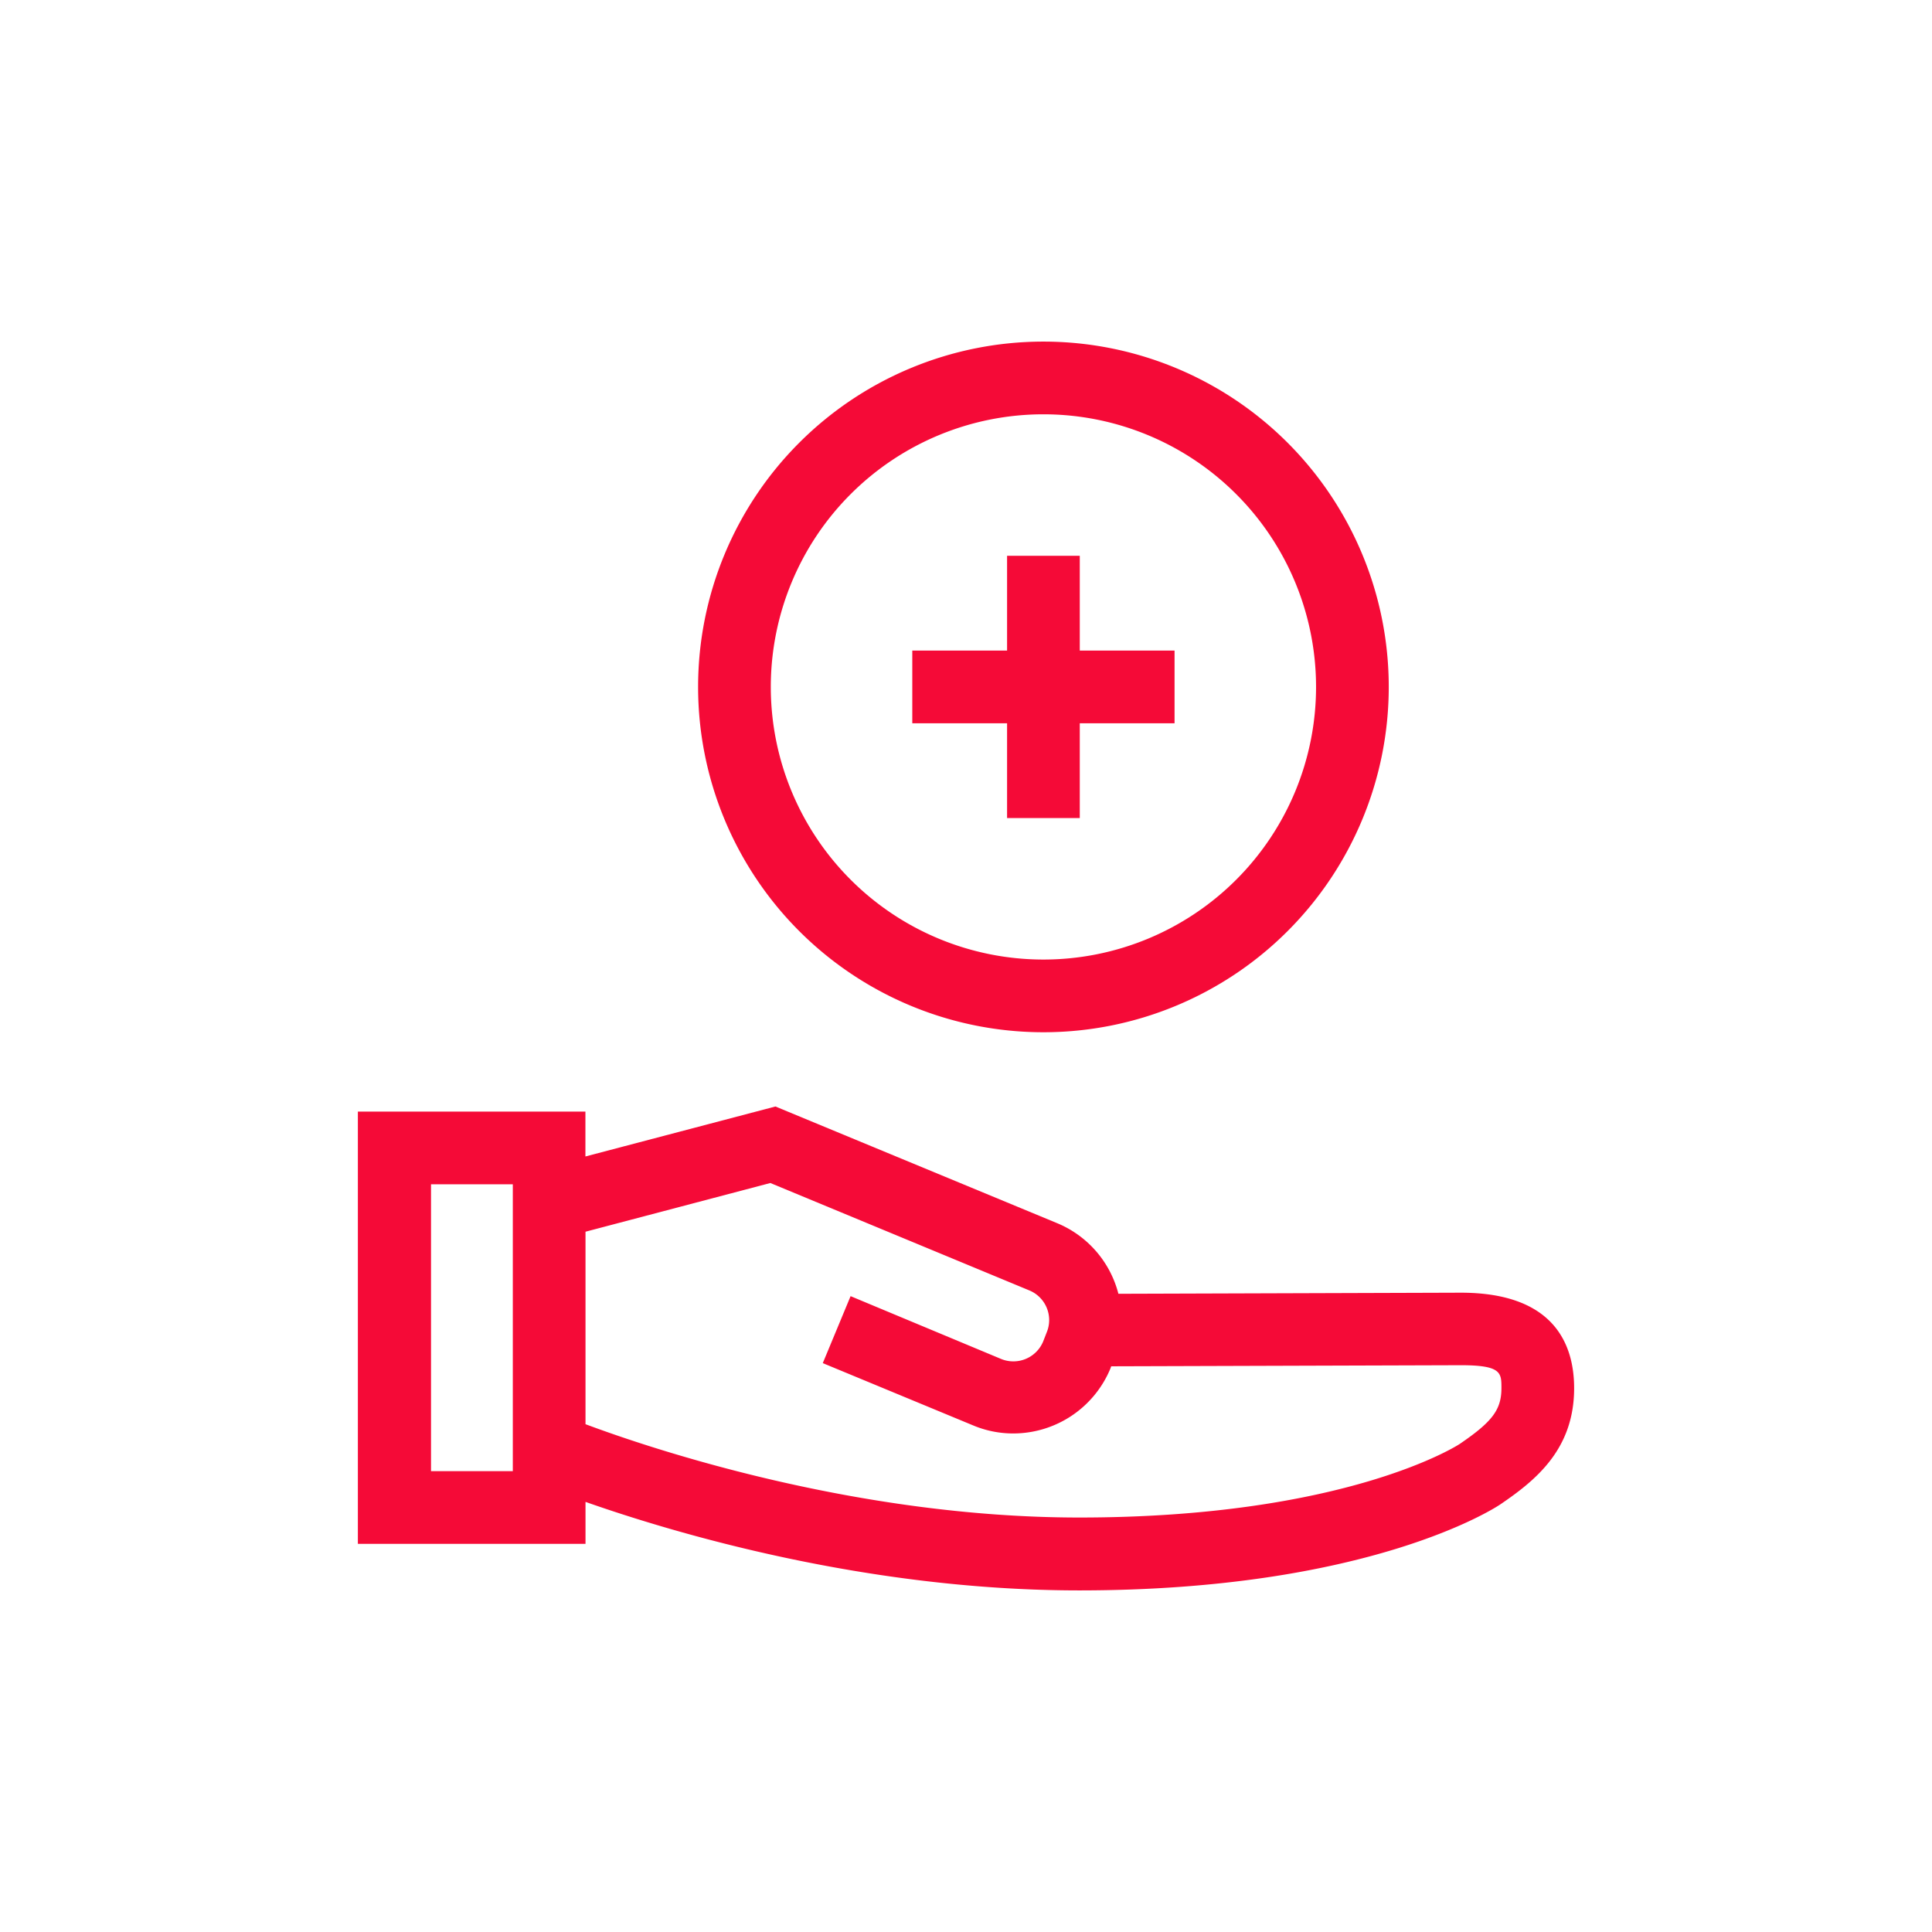
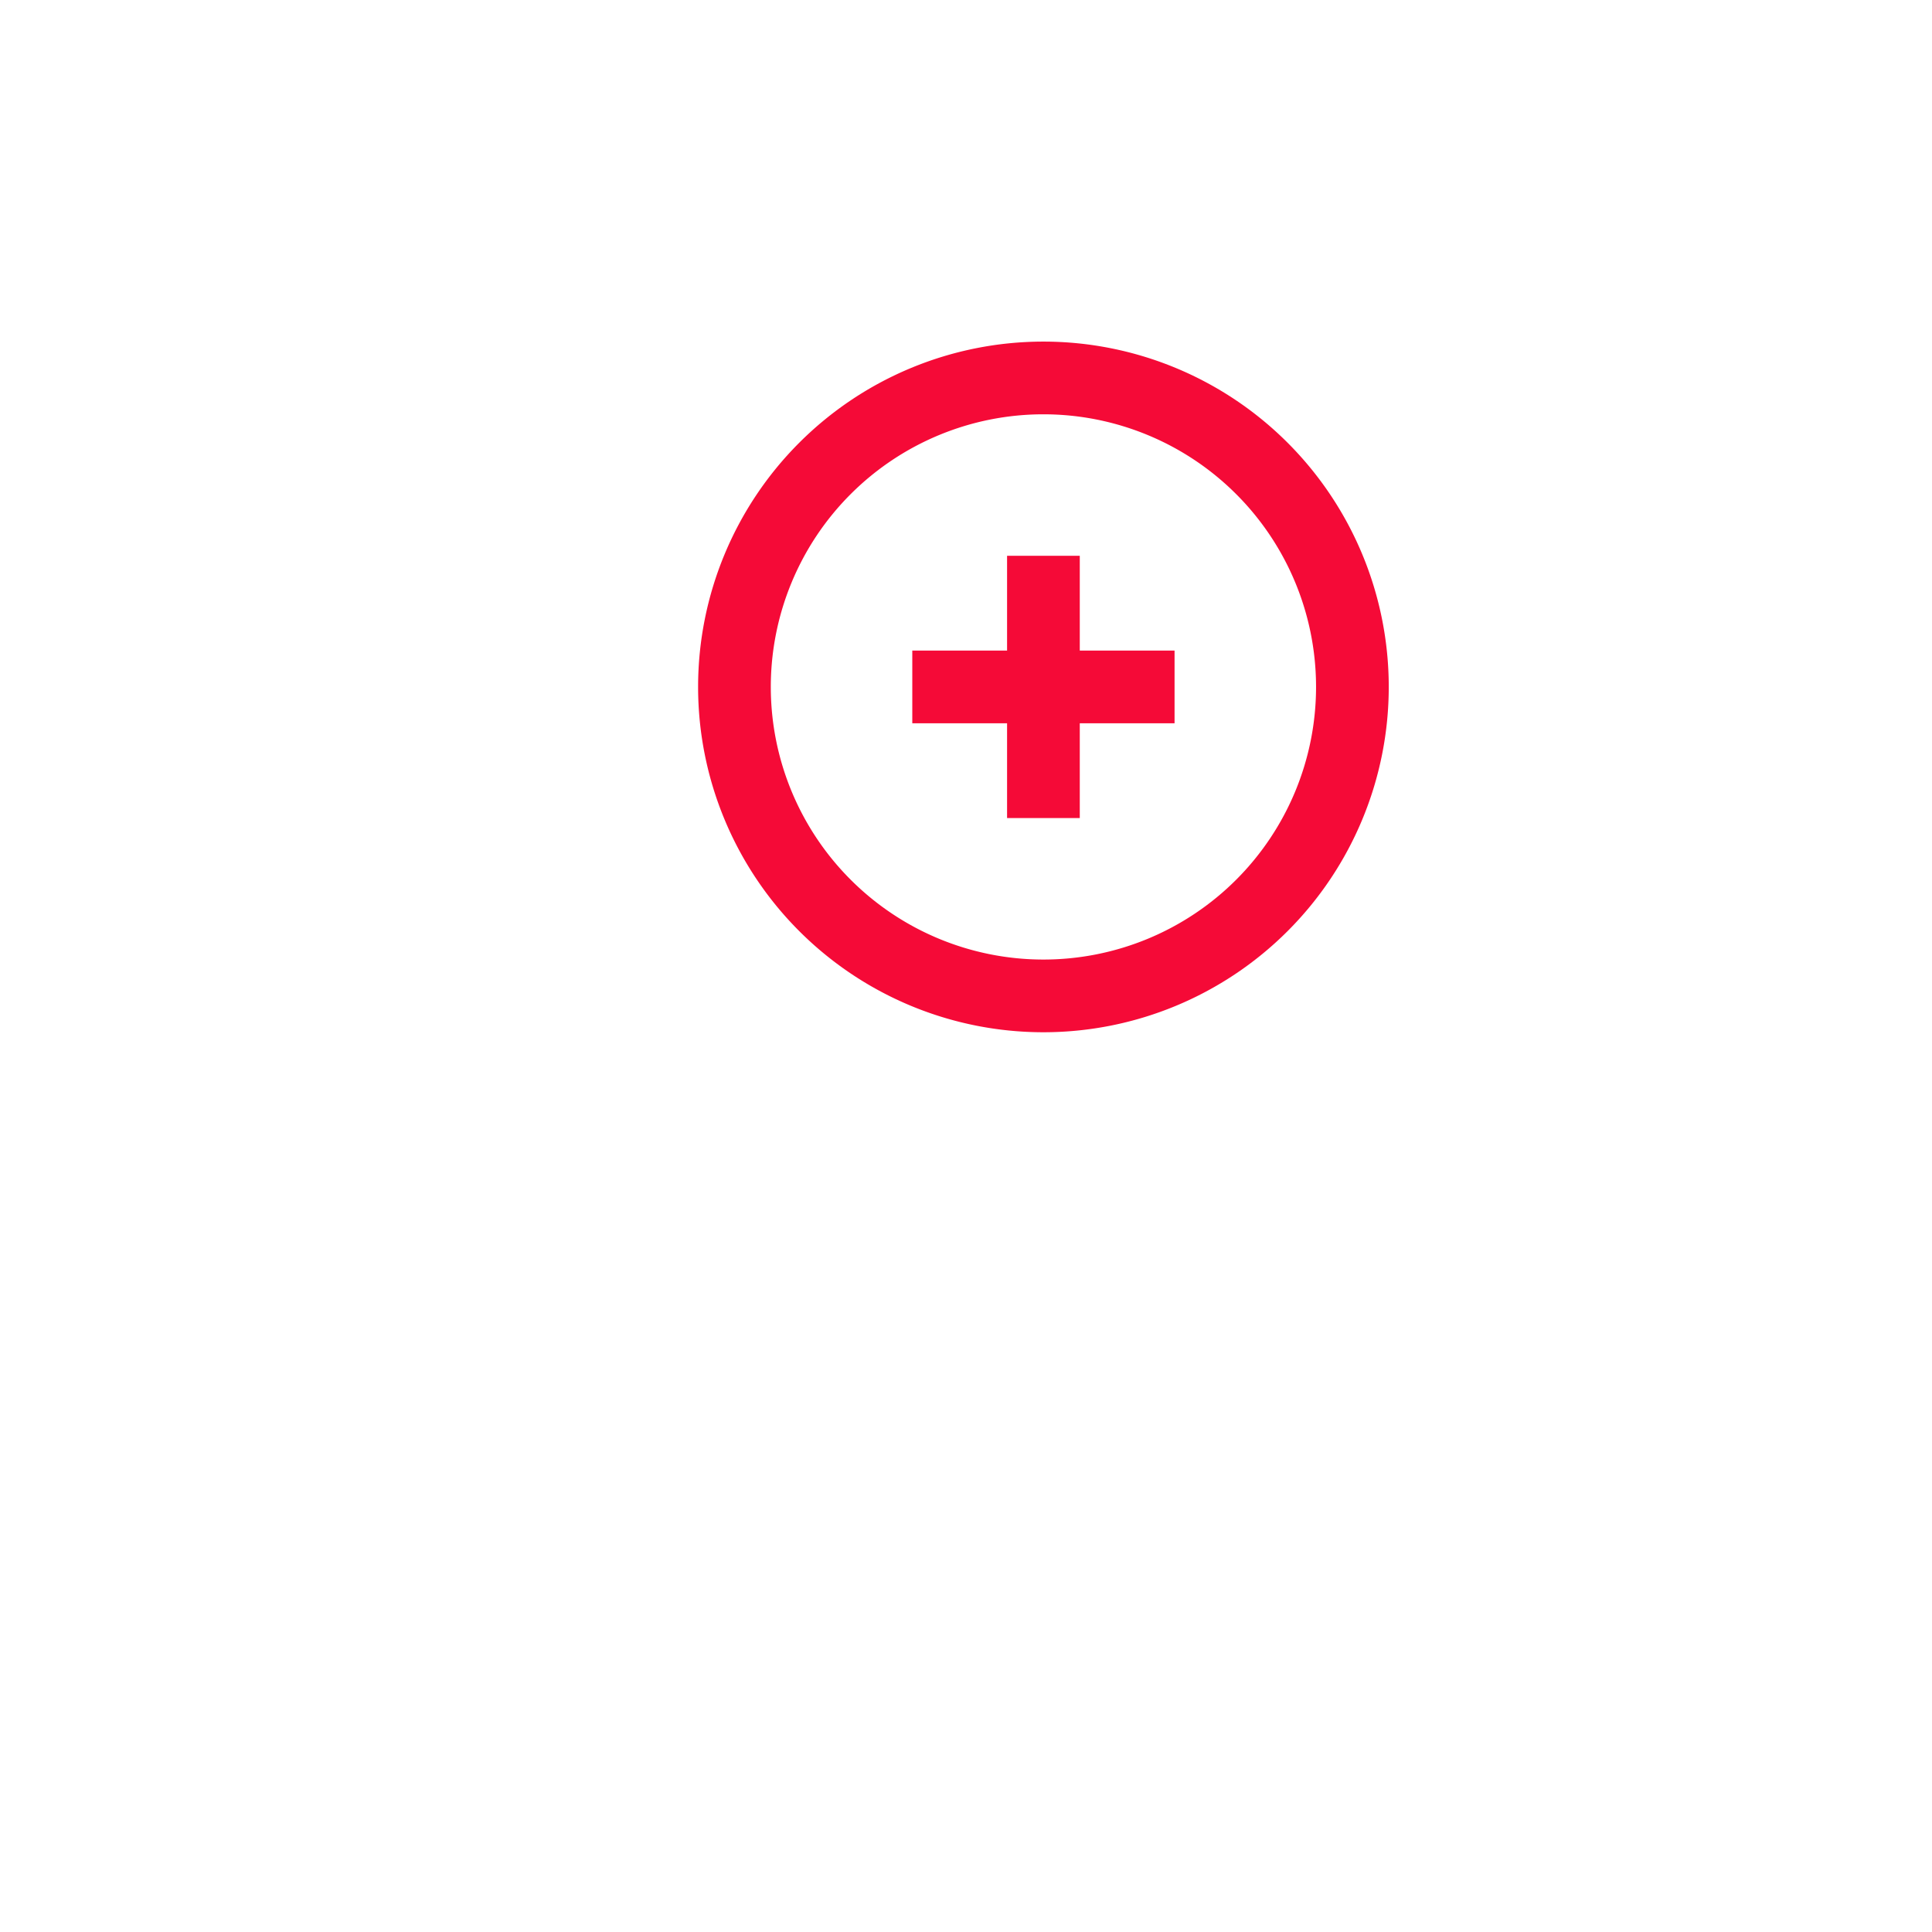
<svg xmlns="http://www.w3.org/2000/svg" id="Layer_1" data-name="Layer 1" viewBox="0 0 212.6 212.6">
  <defs>
    <style>.cls-1{fill:#f50a37;}</style>
  </defs>
  <title>SOS-Ikoner-MASTER</title>
-   <path class="cls-1" d="M64.43,165.27c9.69,3.41,30.86,9.74,54.33,9.74,31.85,0,45.74-9.06,46.33-9.46,3.93-2.67,8.13-6.08,8.13-12.79,0-4.79-2.17-10.51-12.47-10.51l-37.68.12a11.51,11.51,0,0,0-6.74-7.77l-31-12.84-20.91,5.5v-4.94H39.38v47.57H64.43Zm0-29.73,20.34-5.36L113.27,142a3.53,3.53,0,0,1,1.91,4.62l-.39,1a3.55,3.55,0,0,1-4.63,1.92L93.6,142.63,90.54,150l16.56,6.86a11.4,11.4,0,0,0,4.4.88,11.58,11.58,0,0,0,10.68-7.12l.1-.27,38.48-.12c4.46,0,4.46.84,4.46,2.51,0,2.39-1,3.71-4.6,6.16-.12.08-12.42,8.09-41.86,8.09-24.57,0-47.08-7.56-54.33-10.27Zm-8,26.35h-9V130.32h9Z" />
  <path class="cls-1" d="M76.82,75.59a38,38,0,1,0,38-38A38,38,0,0,0,76.82,75.59Zm68,0a30,30,0,1,1-30-30A30,30,0,0,1,144.82,75.59Z" />
  <polygon class="cls-1" points="110.82 61.16 110.82 71.59 100.39 71.59 100.39 79.59 110.82 79.59 110.82 90.02 118.82 90.02 118.82 79.59 129.25 79.59 129.25 71.59 118.82 71.59 118.82 61.16 110.82 61.16" />
</svg>